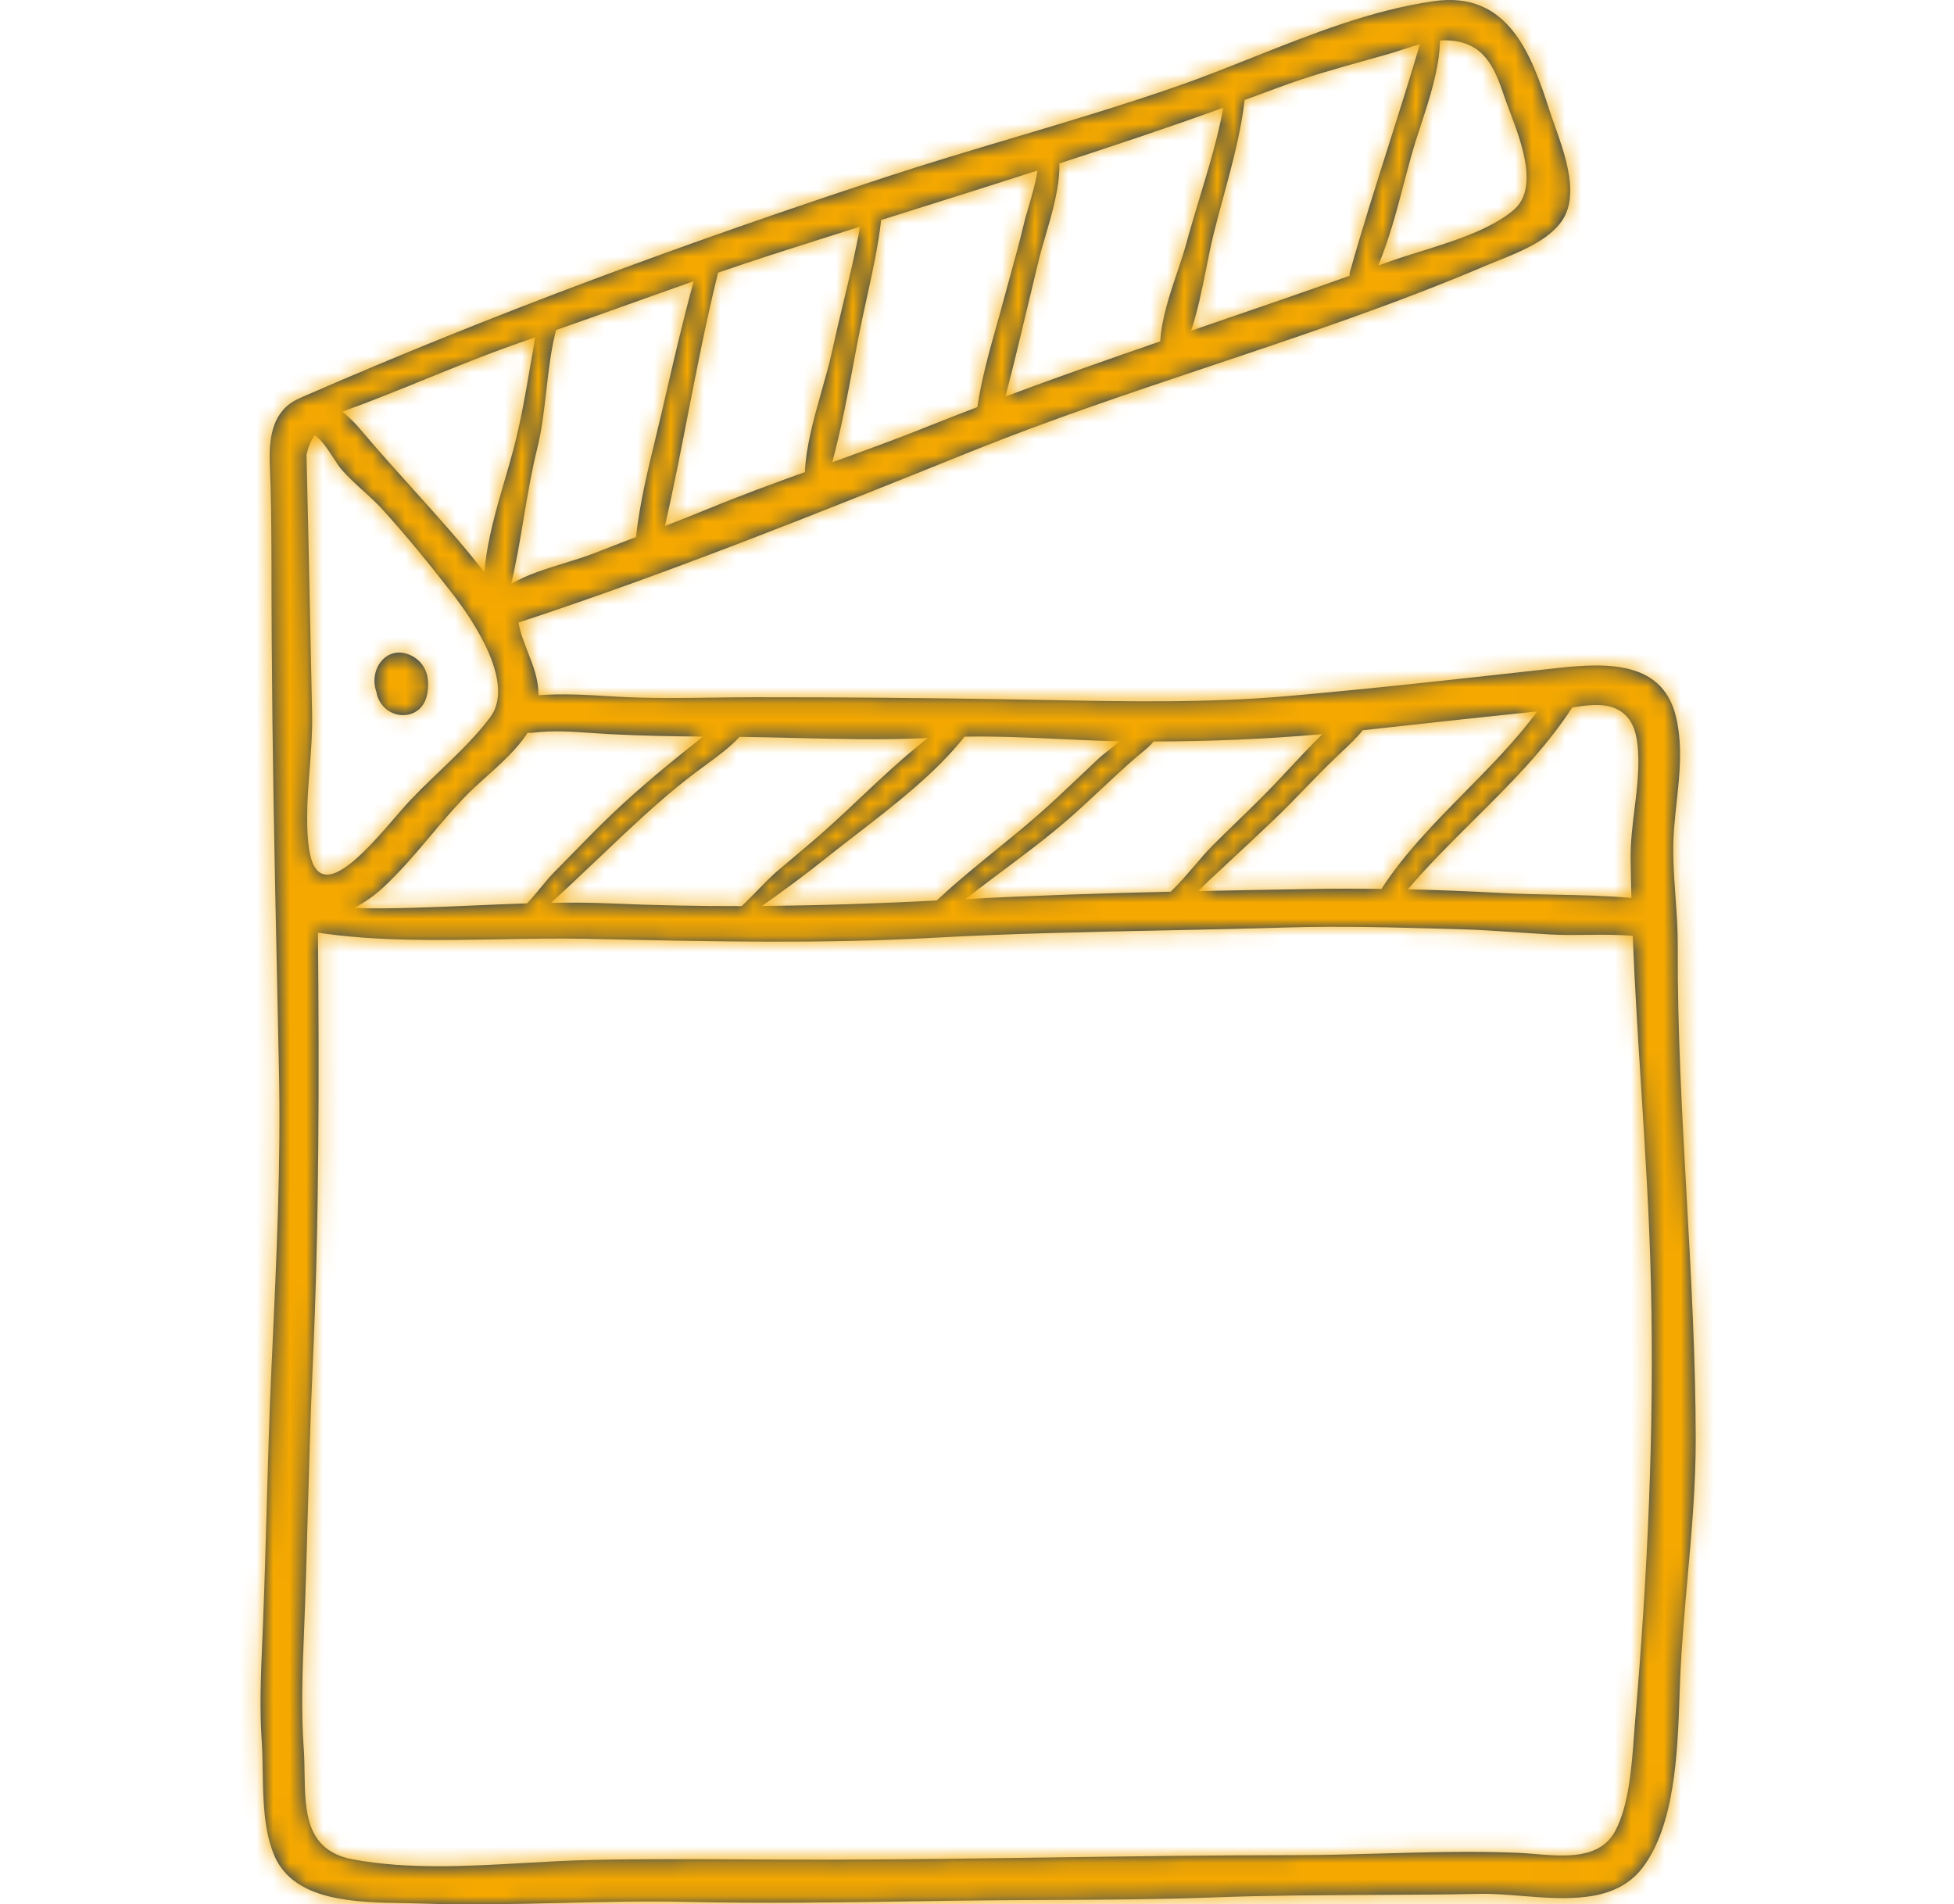
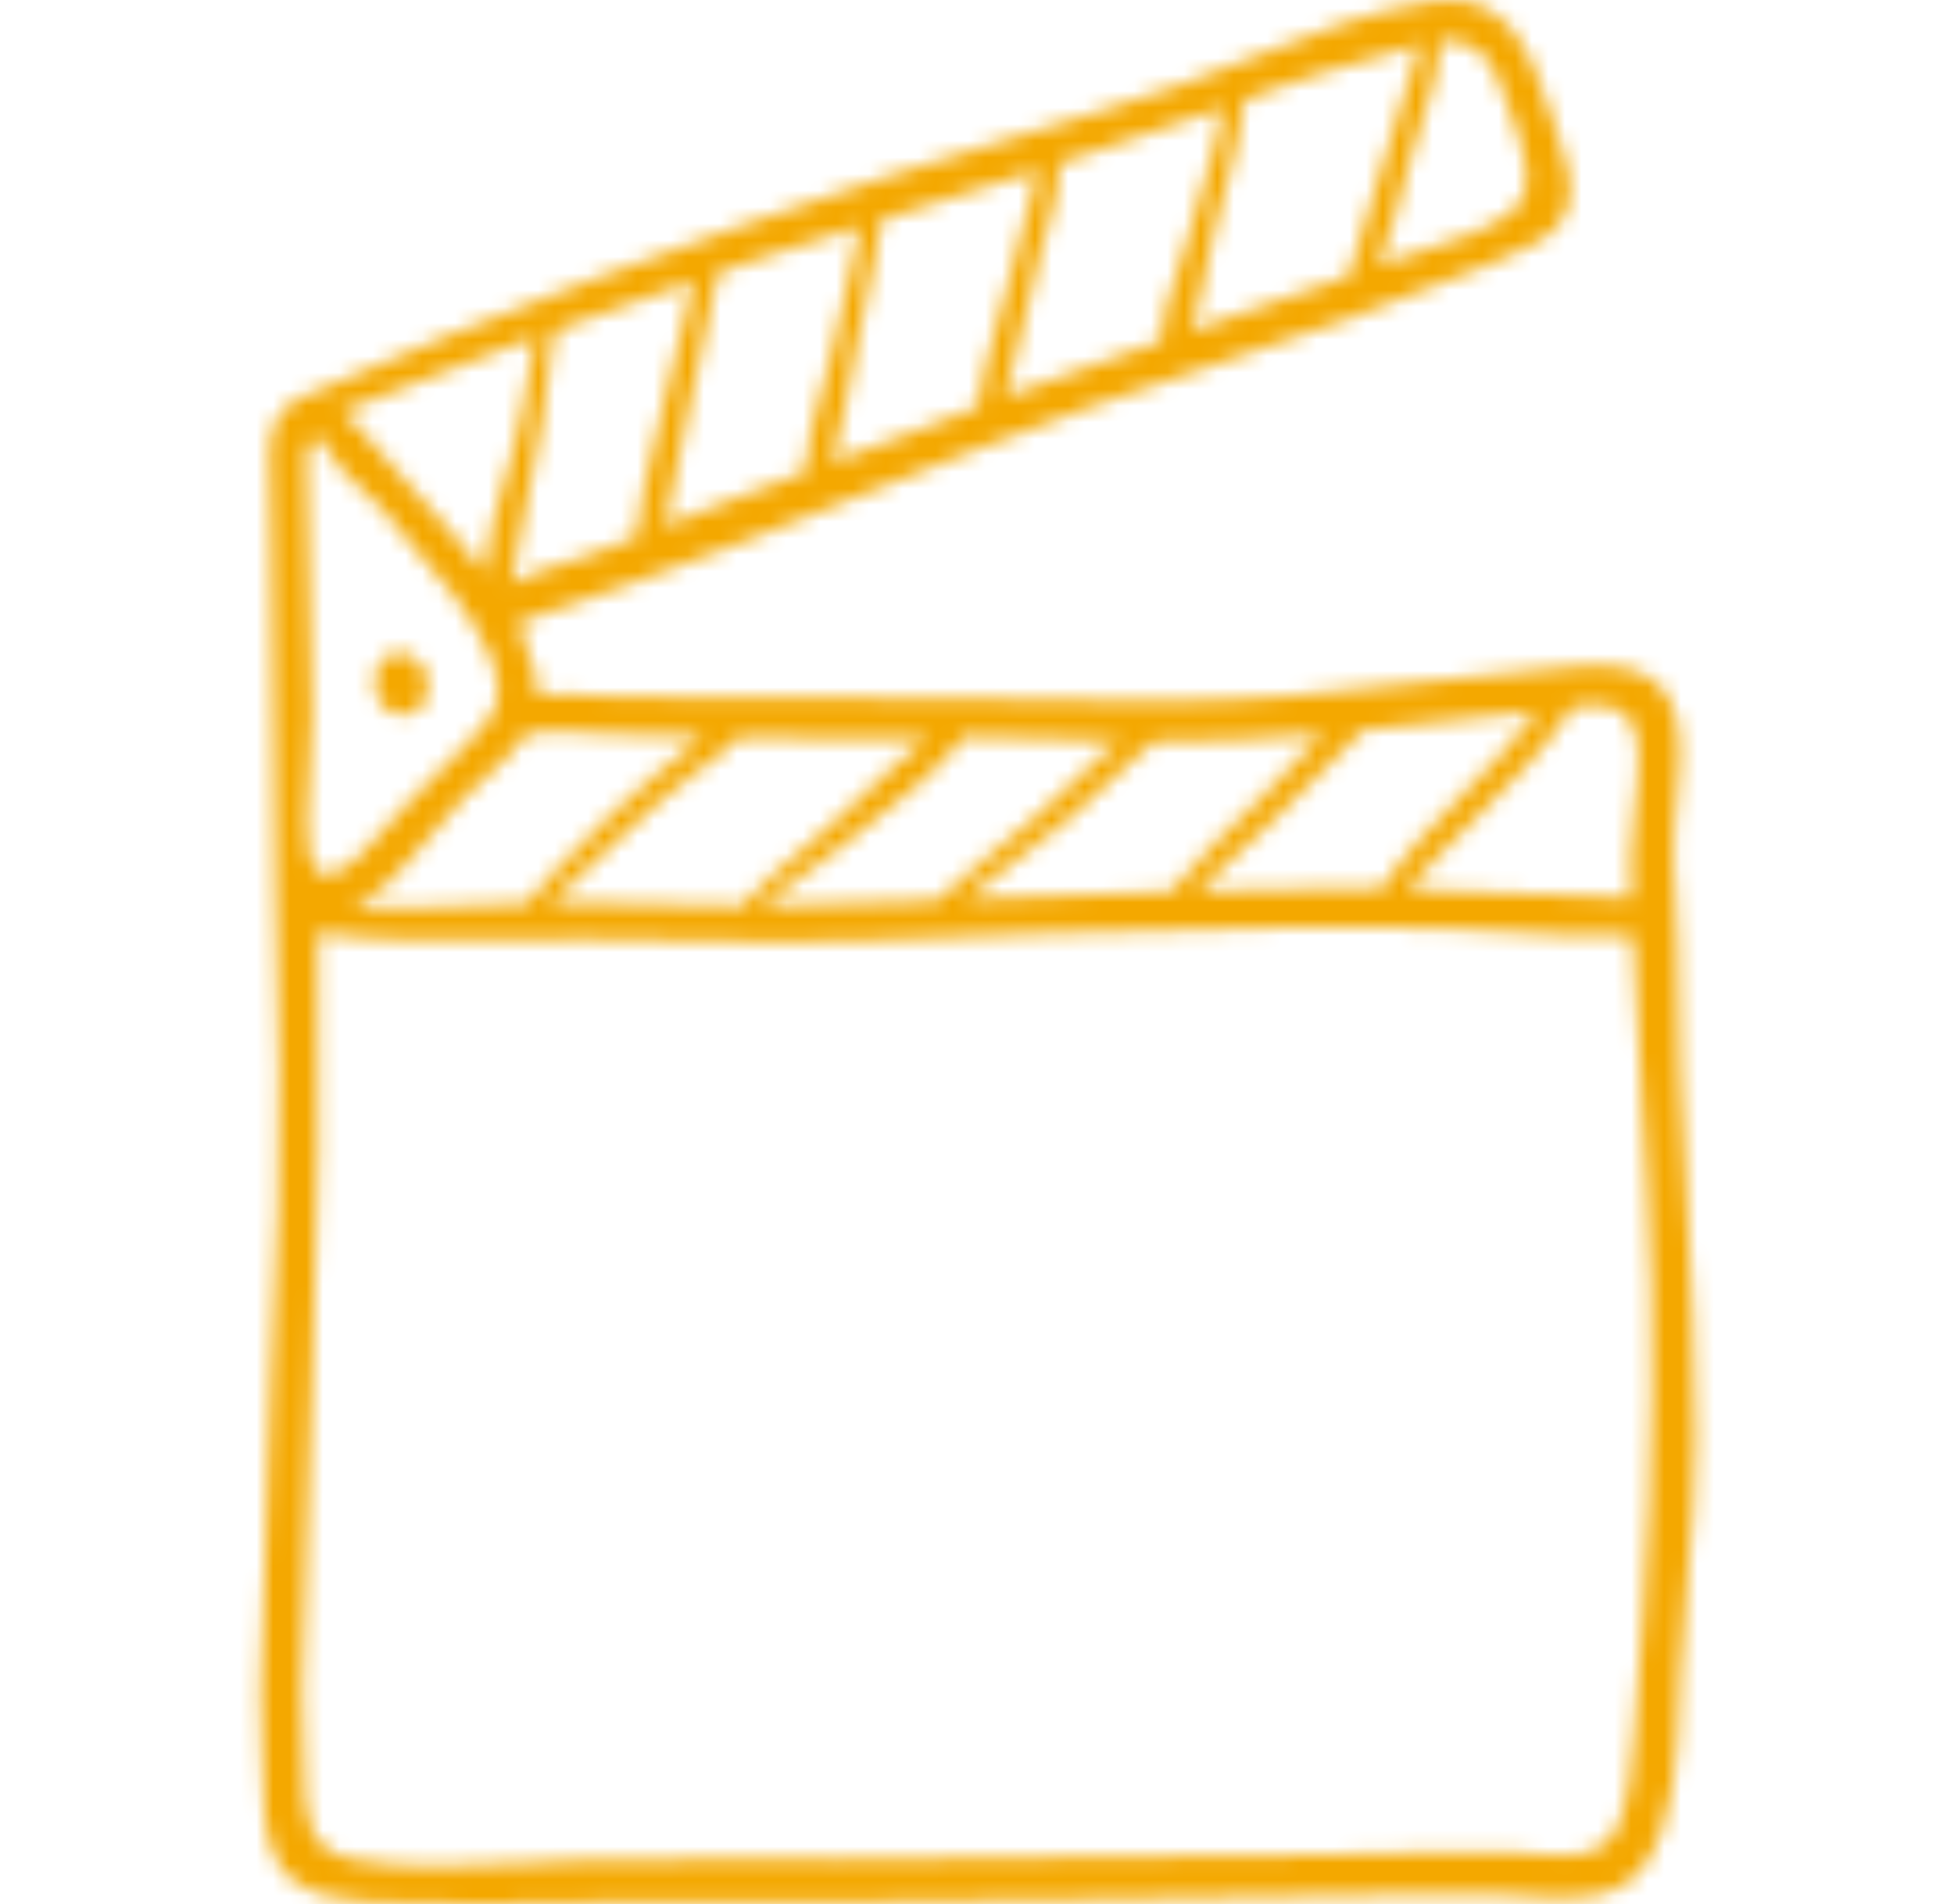
<svg xmlns="http://www.w3.org/2000/svg" width="118" height="115" viewBox="0 0 118 115" fill="none">
-   <path fill-rule="evenodd" clip-rule="evenodd" d="M101.181 54.158L101.181 54.158C101.083 52.784 100.985 51.413 101.095 50.024C101.135 49.511 101.19 49 101.246 48.49L101.246 48.49L101.246 48.489L101.246 48.489L101.246 48.489L101.246 48.489L101.246 48.489L101.246 48.488L101.246 48.488L101.246 48.488L101.246 48.488L101.246 48.487L101.246 48.487L101.246 48.487L101.246 48.487L101.246 48.487L101.246 48.486L101.246 48.486L101.246 48.486L101.246 48.486C101.433 46.764 101.619 45.053 101.22 43.324C100.367 39.635 96.511 40.066 93.484 40.404L93.381 40.415L92.986 40.459L92.985 40.459C87.908 41.026 82.836 41.591 77.748 42.037C72.936 42.459 68.087 42.366 63.258 42.274H63.258H63.258H63.258H63.258H63.258H63.257H63.257H63.257H63.257H63.257H63.257H63.257H63.257H63.257H63.257H63.257H63.257H63.257H63.257C62.603 42.262 61.95 42.249 61.297 42.238C56.053 42.149 50.804 42.102 45.545 42.106C44.724 42.107 43.901 42.118 43.078 42.129H43.078H43.078H43.078H43.078H43.078H43.077H43.077H43.077H43.077H43.077H43.077H43.076H43.076H43.076H43.076H43.076H43.075H43.075H43.075H43.075C41.112 42.156 39.145 42.183 37.193 42.068L36.836 42.047C35.392 41.961 33.956 41.875 32.519 41.985C32.527 41.036 32.202 40.209 31.88 39.389C31.649 38.801 31.419 38.216 31.316 37.593C40.469 34.583 49.522 30.939 58.45 27.345L58.45 27.345L58.705 27.243C63.422 25.344 68.265 23.723 73.108 22.102L73.108 22.102C78.702 20.229 84.296 18.356 89.698 16.055C89.92 15.961 90.162 15.863 90.417 15.761C91.958 15.142 93.945 14.345 94.571 12.887C95.23 11.353 94.471 9.218 93.879 7.552C93.762 7.223 93.651 6.913 93.56 6.629C92.47 3.256 91.059 -0.569 86.586 0.071C82.851 0.604 79.219 2.048 75.653 3.467L75.653 3.467C74.153 4.063 72.665 4.655 71.186 5.173C67.892 6.325 64.548 7.321 61.203 8.318L61.203 8.318C58.635 9.083 56.068 9.848 53.523 10.683C41.574 14.607 29.872 18.907 18.361 23.928C18.055 24.061 17.746 24.196 17.482 24.397C16.255 25.333 16.243 26.968 16.304 28.349C16.375 29.967 16.383 31.587 16.392 33.208L16.392 33.208L16.392 33.208L16.392 33.208L16.392 33.208L16.392 33.208L16.392 33.208L16.392 33.208L16.392 33.208L16.392 33.208L16.392 33.208L16.392 33.208L16.392 33.208L16.392 33.208L16.392 33.208L16.392 33.208L16.392 33.209L16.392 33.209L16.392 33.209L16.392 33.209C16.393 33.442 16.394 33.676 16.395 33.91C16.395 40.414 16.478 46.911 16.613 53.411C16.691 57.153 16.768 60.895 16.846 64.638C16.964 70.303 16.702 75.953 16.439 81.625L16.395 82.573C16.262 85.442 16.182 88.31 16.102 91.178C16.038 93.484 15.973 95.791 15.882 98.098C15.869 98.433 15.854 98.766 15.84 99.1C15.754 101.119 15.668 103.129 15.806 105.153C15.845 105.731 15.855 106.346 15.866 106.976C15.894 108.713 15.925 110.567 16.576 112.077C17.759 114.818 21.493 114.878 24.291 114.923H24.291H24.292H24.292H24.292H24.292H24.292H24.292H24.292H24.293H24.293H24.293H24.293H24.293H24.293H24.293H24.293H24.294H24.294H24.294C24.669 114.93 25.028 114.935 25.362 114.947C28.22 115.05 31.073 114.982 33.926 114.914H33.926H33.926H33.926H33.926H33.926H33.927H33.927H33.927H33.927H33.927H33.927H33.928H33.928H33.928H33.928H33.928H33.928H33.928H33.928H33.929H33.929H33.929H33.929H33.929H33.93H33.93H33.93H33.93H33.93H33.931H33.931H33.931H33.931H33.931H33.932H33.932H33.932H33.932C36.446 114.854 38.961 114.794 41.481 114.851C46.085 114.954 50.724 114.884 55.341 114.814C56.205 114.801 57.069 114.788 57.932 114.776C59.705 114.752 61.481 114.744 63.259 114.735H63.259H63.26H63.261H63.261H63.262H63.263H63.264H63.264H63.265H63.266H63.267H63.267H63.268H63.269H63.269H63.27H63.271H63.272H63.272C66.624 114.72 69.98 114.705 73.322 114.58C76.472 114.462 79.631 114.447 82.788 114.432H82.789C84.991 114.422 87.192 114.412 89.388 114.367C90.146 114.351 90.988 114.419 91.858 114.488L91.858 114.488H91.858H91.858C94.56 114.705 97.542 114.943 99.186 112.794C101.15 110.228 101.306 105.8 101.424 102.424L101.424 102.424L101.424 102.423C101.439 102.012 101.453 101.617 101.469 101.243C101.557 99.259 101.732 97.287 101.907 95.316L101.907 95.316C102.156 92.517 102.405 89.721 102.402 86.895C102.397 82.036 102.127 77.183 101.858 72.333L101.858 72.333C101.576 67.252 101.294 62.173 101.316 57.092C101.32 56.108 101.251 55.133 101.181 54.158ZM94.949 42.717L94.969 42.714C95.762 42.598 96.624 42.472 97.323 42.694C98.591 43.096 98.875 44.25 98.931 45.511C98.981 46.631 98.844 47.748 98.706 48.866C98.583 49.864 98.46 50.864 98.47 51.868C98.478 52.606 98.498 53.344 98.517 54.081L98.521 54.227C97.001 54.089 95.454 54.059 93.911 54.028C92.824 54.007 91.74 53.986 90.668 53.927C88.799 53.824 86.909 53.748 85.02 53.704C86.251 52.253 87.619 50.895 88.988 49.536L88.988 49.536C91.15 47.389 93.315 45.239 94.949 42.717ZM83.884 43.923L82.297 44.097C81.915 44.569 81.47 44.987 80.995 45.434L80.995 45.435C80.874 45.549 80.751 45.665 80.626 45.784C80.007 46.377 79.411 46.992 78.816 47.608L78.816 47.608L78.816 47.608L78.816 47.608L78.816 47.608L78.816 47.608L78.815 47.608L78.815 47.609L78.815 47.609L78.815 47.609L78.815 47.609L78.815 47.609L78.815 47.609L78.814 47.609L78.814 47.609L78.814 47.61L78.814 47.61L78.814 47.61L78.814 47.61C78.218 48.226 77.622 48.842 77.002 49.435C76.073 50.325 75.131 51.2 74.188 52.076L74.188 52.077L74.187 52.078L74.186 52.078L74.186 52.079C73.793 52.444 73.4 52.808 73.009 53.174C72.796 53.373 72.584 53.59 72.37 53.812C74.769 53.762 77.17 53.718 79.57 53.68C80.848 53.66 82.135 53.665 83.423 53.681C84.812 51.539 86.644 49.68 88.476 47.82C90.016 46.256 91.558 44.691 92.836 42.958C89.851 43.267 86.867 43.595 83.884 43.923ZM69.668 44.776C73.061 44.773 76.476 44.631 79.859 44.332C79.184 44.994 78.535 45.688 77.889 46.379C77.346 46.961 76.803 47.54 76.248 48.098C75.743 48.606 75.228 49.105 74.713 49.603L74.713 49.603L74.713 49.604L74.713 49.604L74.712 49.604L74.712 49.604L74.712 49.605L74.712 49.605L74.711 49.605L74.711 49.605L74.711 49.606L74.711 49.606L74.71 49.606L74.71 49.606L74.71 49.606L74.71 49.607L74.71 49.607L74.709 49.607C74.22 50.081 73.73 50.555 73.249 51.037C72.879 51.408 72.508 51.841 72.129 52.284C71.668 52.822 71.195 53.375 70.695 53.849C66.564 53.944 62.435 54.074 58.307 54.296C59.071 53.693 59.853 53.108 60.635 52.523L60.635 52.523L60.635 52.523C61.994 51.507 63.356 50.489 64.628 49.37C65.268 48.807 65.891 48.226 66.513 47.644C67.185 47.017 67.857 46.39 68.55 45.786C68.671 45.681 68.79 45.583 68.906 45.488C69.188 45.257 69.451 45.041 69.668 44.776ZM64.056 44.63H64.056H64.056H64.056H64.056H64.055H64.055H64.055H64.055H64.055H64.055H64.055H64.055H64.055H64.055H64.055H64.055C62.116 44.54 60.174 44.45 58.247 44.486C56.526 46.672 54.017 48.611 51.688 50.41L51.688 50.41C51.083 50.877 50.49 51.336 49.926 51.786C48.656 52.801 47.346 53.771 46.014 54.708C49.53 54.681 53.045 54.561 56.572 54.381C57.706 53.311 58.933 52.313 60.157 51.318C60.972 50.655 61.785 49.994 62.568 49.313C63.467 48.532 64.327 47.716 65.188 46.899C65.57 46.537 65.951 46.175 66.336 45.816C66.524 45.64 66.774 45.443 67.04 45.232C67.229 45.083 67.426 44.927 67.617 44.766C66.434 44.74 65.246 44.685 64.056 44.63L64.056 44.63ZM44.665 44.498C45.781 44.511 46.901 44.538 48.023 44.564C50.697 44.627 53.379 44.69 56.029 44.574C54.582 45.699 53.22 46.981 51.883 48.241L51.883 48.241L51.883 48.241L51.882 48.242C51.363 48.731 50.846 49.217 50.33 49.69C49.495 50.454 48.628 51.182 47.761 51.911L47.761 51.911C47.487 52.141 47.212 52.372 46.939 52.604C46.577 52.911 46.187 53.312 45.78 53.73L45.78 53.73L45.78 53.73C45.458 54.061 45.126 54.403 44.789 54.717C42.148 54.721 39.506 54.672 36.855 54.555C35.667 54.503 34.472 54.499 33.274 54.518C34.205 53.678 35.11 52.816 36.016 51.952L36.017 51.952C36.538 51.455 37.06 50.958 37.587 50.464C39.025 49.119 40.478 47.793 42.059 46.61C42.243 46.472 42.426 46.339 42.607 46.206C43.347 45.665 44.053 45.148 44.665 44.498ZM32.178 44.249C32.067 44.264 31.962 44.26 31.861 44.249C31.233 45.229 30.298 46.069 29.386 46.89L29.386 46.89L29.385 46.89C28.897 47.33 28.414 47.763 27.989 48.21C27.304 48.929 26.66 49.691 26.017 50.453L26.017 50.453L26.017 50.453C25.084 51.558 24.15 52.664 23.086 53.643C22.653 54.042 22.048 54.479 21.375 54.842C23.757 54.894 26.166 54.788 28.577 54.682L28.577 54.682L28.577 54.682L28.578 54.682L28.578 54.682L28.578 54.682L28.579 54.682L28.579 54.682L28.579 54.682L28.58 54.682L28.58 54.682L28.581 54.682L28.581 54.682L28.581 54.682L28.581 54.682C29.666 54.634 30.75 54.587 31.833 54.553C32.127 54.239 32.412 53.893 32.678 53.571L32.678 53.571C32.953 53.236 33.208 52.928 33.428 52.708C33.851 52.284 34.269 51.855 34.688 51.426C35.436 50.659 36.184 49.892 36.961 49.153C38.709 47.493 40.568 45.971 42.459 44.481C40.558 44.467 38.666 44.428 36.767 44.33C36.423 44.312 36.075 44.287 35.725 44.263L35.725 44.263L35.725 44.263L35.724 44.263L35.724 44.263H35.724C34.543 44.18 33.336 44.096 32.178 44.249ZM86.959 2.448C87.101 2.438 87.243 2.433 87.386 2.437C89.551 2.502 90.225 3.98 90.819 5.755C90.913 6.036 91.034 6.358 91.166 6.708C91.894 8.638 92.939 11.405 91.385 12.701C89.974 13.879 87.731 14.578 85.711 15.208C85.004 15.429 84.325 15.64 83.717 15.861C83.631 15.893 83.545 15.924 83.459 15.954L83.459 15.954L83.459 15.954L83.458 15.954L83.34 15.996L83.228 16.037C83.897 14.44 84.359 12.681 84.804 10.986L84.804 10.985C84.936 10.483 85.066 9.987 85.2 9.502C85.376 8.866 85.589 8.212 85.807 7.547C86.353 5.876 86.922 4.138 86.959 2.448ZM82.601 3.611C80.762 4.124 78.923 4.637 77.136 5.31C76.632 5.5 76.125 5.684 75.619 5.869L75.619 5.869L75.615 5.87C75.464 5.925 75.314 5.98 75.163 6.035C74.933 8.007 74.404 9.956 73.88 11.888C73.676 12.64 73.472 13.39 73.287 14.138C73.123 14.803 72.982 15.51 72.838 16.231C72.587 17.485 72.328 18.782 71.925 19.976L72.948 19.625L72.948 19.625L72.949 19.625L72.949 19.625L72.949 19.625L72.949 19.625L72.949 19.625L72.949 19.625L72.949 19.625L72.949 19.625L72.95 19.625L72.95 19.625L72.95 19.624C75.805 18.646 78.659 17.667 81.501 16.656C81.495 16.584 81.499 16.51 81.52 16.433C82.237 13.88 83.041 11.345 83.846 8.809L83.846 8.809L83.847 8.809L83.847 8.809L83.847 8.808L83.847 8.808L83.847 8.808L83.847 8.808L83.847 8.808L83.847 8.808L83.847 8.808L83.847 8.808L83.847 8.807C84.495 6.767 85.143 4.725 85.745 2.672C85.392 2.768 85.041 2.882 84.693 2.996L84.693 2.996C84.39 3.095 84.089 3.193 83.791 3.277C83.395 3.389 82.998 3.5 82.601 3.611ZM63.973 9.87C67.29 8.794 70.595 7.686 73.875 6.508C73.538 8.33 72.991 10.138 72.45 11.929C72.175 12.836 71.903 13.738 71.659 14.636C71.504 15.207 71.3 15.815 71.089 16.442C70.631 17.807 70.142 19.261 70.068 20.615C66.938 21.694 63.815 22.788 60.717 23.945C61.208 22.072 61.657 20.187 62.106 18.303C62.322 17.399 62.537 16.496 62.757 15.594C62.847 15.224 62.975 14.788 63.115 14.314C63.518 12.948 64.016 11.258 63.973 9.87ZM62.077 12.625L62.077 12.625L62.077 12.625L62.077 12.625L62.077 12.625L62.077 12.625L62.077 12.625L62.077 12.624L62.077 12.624L62.077 12.624L62.077 12.624C62.276 11.948 62.54 11.053 62.655 10.297C59.985 11.156 57.309 11.997 54.632 12.839L54.632 12.839L54.632 12.839L54.632 12.839L54.632 12.839L54.631 12.839L54.631 12.839L54.631 12.839L54.631 12.839L54.631 12.839L54.631 12.839L53.212 13.285C53.028 14.886 52.679 16.476 52.33 18.06C52.147 18.892 51.965 19.723 51.806 20.553C51.729 20.958 51.653 21.366 51.576 21.774L51.575 21.777L51.575 21.779C51.192 23.822 50.802 25.901 50.261 27.914C52.2 27.217 54.137 26.516 56.046 25.747C57.034 25.35 58.028 24.965 59.022 24.584C59.272 22.885 59.747 21.198 60.216 19.534C60.373 18.976 60.529 18.421 60.676 17.868C60.803 17.39 60.935 16.913 61.067 16.436L61.067 16.436L61.067 16.435L61.067 16.435L61.067 16.434L61.067 16.434L61.068 16.433L61.068 16.432L61.068 16.432L61.068 16.431L61.068 16.431C61.346 15.424 61.624 14.416 61.86 13.4C61.902 13.217 61.982 12.946 62.077 12.625ZM46.647 15.369C48.408 14.802 50.172 14.243 51.937 13.687C51.661 15.234 51.29 16.777 50.92 18.316C50.691 19.267 50.463 20.217 50.258 21.165C50.085 21.965 49.85 22.793 49.611 23.633C49.154 25.245 48.682 26.905 48.607 28.509C46.649 29.215 44.695 29.932 42.77 30.726C41.903 31.084 41.031 31.425 40.157 31.763C40.662 29.539 41.099 27.299 41.536 25.06L41.536 25.059L41.536 25.059C42.097 22.184 42.658 19.308 43.364 16.465C44.455 16.09 45.548 15.723 46.647 15.369ZM37.901 18.399C36.463 18.913 35.025 19.427 33.582 19.931C33.274 21.1 33.131 22.352 32.989 23.601L32.989 23.602C32.855 24.785 32.721 25.965 32.446 27.068C32.103 28.447 31.862 29.881 31.621 31.318C31.399 32.642 31.176 33.968 30.872 35.255C31.833 34.701 32.975 34.35 34.087 34.007L34.087 34.007C34.728 33.809 35.359 33.615 35.94 33.387C36.761 33.064 37.584 32.75 38.407 32.435C38.623 30.434 39.12 28.383 39.6 26.406L39.6 26.406C39.739 25.832 39.877 25.265 40.006 24.707L40.13 24.169L40.13 24.169C40.682 21.776 41.239 19.358 41.892 16.982C40.559 17.449 39.23 17.924 37.901 18.399ZM32.074 20.458L32.075 20.458L32.075 20.457C32.155 20.43 32.234 20.401 32.314 20.374C32.285 20.538 32.259 20.702 32.233 20.863L32.233 20.864L32.233 20.865L32.233 20.865L32.233 20.865L32.233 20.865L32.233 20.865L32.233 20.865C32.209 21.009 32.187 21.151 32.163 21.288C32.117 21.549 32.073 21.809 32.029 22.067L32.028 22.069C31.735 23.781 31.448 25.457 30.999 27.157C30.853 27.712 30.681 28.299 30.503 28.908L30.503 28.908L30.503 28.908C29.98 30.703 29.402 32.681 29.25 34.552L29.241 34.541C27.865 32.78 26.369 31.121 24.877 29.466L24.877 29.466L24.877 29.466L24.877 29.466L24.877 29.466L24.877 29.466L24.877 29.465L24.877 29.465L24.877 29.465C23.831 28.305 22.786 27.146 21.785 25.955C21.453 25.561 21.078 25.182 20.682 24.857C22.373 24.247 24.032 23.573 25.691 22.898L25.691 22.898L25.691 22.898L25.691 22.898L25.691 22.898L25.691 22.898L25.691 22.898L25.691 22.898C27.702 22.081 29.713 21.264 31.781 20.56C31.879 20.527 31.977 20.492 32.074 20.458ZM20.107 27.613C19.79 27.122 19.448 26.593 19.005 26.278C18.759 26.625 18.606 27.028 18.509 27.46C18.59 30.717 18.657 33.976 18.723 37.233L18.723 37.233L18.723 37.234C18.764 39.195 18.804 41.155 18.847 43.115C18.871 44.216 18.785 45.319 18.7 46.422C18.622 47.422 18.545 48.423 18.549 49.423C18.559 52.043 18.947 54.253 21.723 51.663C22.492 50.945 23.188 50.138 23.876 49.34L23.876 49.34L23.876 49.34L23.876 49.34L23.876 49.34L23.877 49.34C24.001 49.195 24.126 49.051 24.25 48.907C24.96 48.09 25.768 47.316 26.578 46.541L26.578 46.541L26.578 46.541C27.661 45.502 28.747 44.462 29.604 43.312C31.13 41.267 28.622 37.522 27.3 35.823C25.967 34.11 24.558 32.371 23.094 30.763C22.728 30.36 22.325 29.994 21.921 29.627C21.485 29.231 21.05 28.835 20.661 28.394C20.474 28.182 20.295 27.904 20.107 27.613L20.107 27.613ZM98.743 103.937C98.72 104.206 98.699 104.494 98.677 104.795C98.538 106.669 98.362 109.059 97.538 110.577C96.609 112.287 94.519 112.113 92.681 111.96C92.311 111.929 91.952 111.9 91.614 111.886C88.894 111.777 86.144 111.854 83.398 111.931H83.398H83.398H83.398H83.398H83.398C81.647 111.98 79.898 112.03 78.159 112.03C73.354 112.032 68.55 112.099 63.746 112.166C59.247 112.229 54.748 112.292 50.248 112.301C48.573 112.305 46.894 112.296 45.214 112.287C42.01 112.269 38.801 112.252 35.608 112.322C34.321 112.351 33.006 112.426 31.68 112.502H31.68C28.206 112.7 24.653 112.904 21.309 112.284C18.463 111.756 18.427 109.402 18.392 107.073C18.384 106.582 18.377 106.093 18.343 105.621C18.173 103.248 18.266 100.9 18.36 98.53L18.377 98.099C18.467 95.79 18.53 93.483 18.593 91.176C18.671 88.309 18.749 85.442 18.88 82.573C19.279 73.829 19.274 65.062 19.201 56.324C22.78 56.852 26.462 56.786 30.128 56.721C31.913 56.689 33.695 56.657 35.459 56.694L36.633 56.719C43.23 56.859 49.745 56.997 56.362 56.631C61.028 56.373 65.69 56.278 70.353 56.183H70.353H70.353C72.81 56.133 75.268 56.083 77.727 56.008C80.942 55.912 84.168 56.002 87.385 56.092L88.147 56.113C89.366 56.147 90.579 56.23 91.793 56.313C92.39 56.353 92.988 56.394 93.587 56.429C94.333 56.473 95.086 56.464 95.839 56.455C96.763 56.444 97.687 56.433 98.599 56.518C98.721 59.54 98.912 62.561 99.103 65.583L99.103 65.583L99.103 65.584C99.357 69.598 99.611 73.613 99.702 77.63C99.904 86.466 99.49 95.135 98.743 103.937ZM24.808 39.576C25.441 39.878 25.8 40.448 25.846 41.124C25.89 41.778 25.758 42.555 25.16 42.946C24.537 43.353 23.683 43.222 23.182 42.69C22.919 42.411 22.788 42.115 22.737 41.808C22.66 41.594 22.615 41.368 22.612 41.144C22.598 39.965 23.606 39.003 24.808 39.576Z" fill="#002D72" />
  <mask id="mask0" mask-type="alpha" maskUnits="userSpaceOnUse" x="15" y="0" width="88" height="115">
    <path fill-rule="evenodd" clip-rule="evenodd" d="M101.181 54.158L101.181 54.158C101.083 52.784 100.985 51.413 101.095 50.024C101.135 49.511 101.19 49 101.246 48.49L101.246 48.49L101.246 48.489L101.246 48.489L101.246 48.489L101.246 48.489L101.246 48.489L101.246 48.488L101.246 48.488L101.246 48.488L101.246 48.488L101.246 48.487L101.246 48.487L101.246 48.487L101.246 48.487L101.246 48.487L101.246 48.486L101.246 48.486L101.246 48.486L101.246 48.486C101.433 46.764 101.619 45.053 101.22 43.324C100.367 39.635 96.511 40.066 93.484 40.404L93.381 40.415L92.986 40.459L92.985 40.459C87.908 41.026 82.836 41.591 77.748 42.037C72.936 42.459 68.087 42.366 63.258 42.274H63.258H63.258H63.258H63.258H63.258H63.257H63.257H63.257H63.257H63.257H63.257H63.257H63.257H63.257H63.257H63.257H63.257H63.257H63.257C62.603 42.262 61.95 42.249 61.297 42.238C56.053 42.149 50.804 42.102 45.545 42.106C44.724 42.107 43.901 42.118 43.078 42.129H43.078H43.078H43.078H43.078H43.078H43.077H43.077H43.077H43.077H43.077H43.077H43.076H43.076H43.076H43.076H43.076H43.075H43.075H43.075H43.075C41.112 42.156 39.145 42.183 37.193 42.068L36.836 42.047C35.392 41.961 33.956 41.875 32.519 41.985C32.527 41.036 32.202 40.209 31.88 39.389C31.649 38.801 31.419 38.216 31.316 37.593C40.469 34.583 49.522 30.939 58.45 27.345L58.45 27.345L58.705 27.243C63.422 25.344 68.265 23.723 73.108 22.102L73.108 22.102C78.702 20.229 84.296 18.356 89.698 16.055C89.92 15.961 90.162 15.863 90.417 15.761C91.958 15.142 93.945 14.345 94.571 12.887C95.23 11.353 94.471 9.218 93.879 7.552C93.762 7.223 93.651 6.913 93.56 6.629C92.47 3.256 91.059 -0.569 86.586 0.071C82.851 0.604 79.219 2.048 75.653 3.467L75.653 3.467C74.153 4.063 72.665 4.655 71.186 5.173C67.892 6.325 64.548 7.321 61.203 8.318L61.203 8.318C58.635 9.083 56.068 9.848 53.523 10.683C41.574 14.607 29.872 18.907 18.361 23.928C18.055 24.061 17.746 24.196 17.482 24.397C16.255 25.333 16.243 26.968 16.304 28.349C16.375 29.967 16.383 31.587 16.392 33.208L16.392 33.208L16.392 33.208L16.392 33.208L16.392 33.208L16.392 33.208L16.392 33.208L16.392 33.208L16.392 33.208L16.392 33.208L16.392 33.208L16.392 33.208L16.392 33.208L16.392 33.208L16.392 33.208L16.392 33.208L16.392 33.209L16.392 33.209L16.392 33.209L16.392 33.209C16.393 33.442 16.394 33.676 16.395 33.91C16.395 40.414 16.478 46.911 16.613 53.411C16.691 57.153 16.768 60.895 16.846 64.638C16.964 70.303 16.702 75.953 16.439 81.625L16.395 82.573C16.262 85.442 16.182 88.31 16.102 91.178C16.038 93.484 15.973 95.791 15.882 98.098C15.869 98.433 15.854 98.766 15.84 99.1C15.754 101.119 15.668 103.129 15.806 105.153C15.845 105.731 15.855 106.346 15.866 106.976C15.894 108.713 15.925 110.567 16.576 112.077C17.759 114.818 21.493 114.878 24.291 114.923H24.291H24.292H24.292H24.292H24.292H24.292H24.292H24.292H24.293H24.293H24.293H24.293H24.293H24.293H24.293H24.293H24.294H24.294H24.294C24.669 114.93 25.028 114.935 25.362 114.947C28.22 115.05 31.073 114.982 33.926 114.914H33.926H33.926H33.926H33.926H33.926H33.927H33.927H33.927H33.927H33.927H33.927H33.928H33.928H33.928H33.928H33.928H33.928H33.928H33.928H33.929H33.929H33.929H33.929H33.929H33.93H33.93H33.93H33.93H33.93H33.931H33.931H33.931H33.931H33.931H33.932H33.932H33.932H33.932C36.446 114.854 38.961 114.794 41.481 114.851C46.085 114.954 50.724 114.884 55.341 114.814C56.205 114.801 57.069 114.788 57.932 114.776C59.705 114.752 61.481 114.744 63.259 114.735H63.259H63.26H63.261H63.261H63.262H63.263H63.264H63.264H63.265H63.266H63.267H63.267H63.268H63.269H63.269H63.27H63.271H63.272H63.272C66.624 114.72 69.98 114.705 73.322 114.58C76.472 114.462 79.631 114.447 82.788 114.432H82.789C84.991 114.422 87.192 114.412 89.388 114.367C90.146 114.351 90.988 114.419 91.858 114.488L91.858 114.488H91.858H91.858C94.56 114.705 97.542 114.943 99.186 112.794C101.15 110.228 101.306 105.8 101.424 102.424L101.424 102.424L101.424 102.423C101.439 102.012 101.453 101.617 101.469 101.243C101.557 99.259 101.732 97.287 101.907 95.316L101.907 95.316C102.156 92.517 102.405 89.721 102.402 86.895C102.397 82.036 102.127 77.183 101.858 72.333L101.858 72.333C101.576 67.252 101.294 62.173 101.316 57.092C101.32 56.108 101.251 55.133 101.181 54.158ZM94.949 42.717L94.969 42.714C95.762 42.598 96.624 42.472 97.323 42.694C98.591 43.096 98.875 44.25 98.931 45.511C98.981 46.631 98.844 47.748 98.706 48.866C98.583 49.864 98.46 50.864 98.47 51.868C98.478 52.606 98.498 53.344 98.517 54.081L98.521 54.227C97.001 54.089 95.454 54.059 93.911 54.028C92.824 54.007 91.74 53.986 90.668 53.927C88.799 53.824 86.909 53.748 85.02 53.704C86.251 52.253 87.619 50.895 88.988 49.536L88.988 49.536C91.15 47.389 93.315 45.239 94.949 42.717ZM83.884 43.923L82.297 44.097C81.915 44.569 81.47 44.987 80.995 45.434L80.995 45.435C80.874 45.549 80.751 45.665 80.626 45.784C80.007 46.377 79.411 46.992 78.816 47.608L78.816 47.608L78.816 47.608L78.816 47.608L78.816 47.608L78.816 47.608L78.815 47.608L78.815 47.609L78.815 47.609L78.815 47.609L78.815 47.609L78.815 47.609L78.815 47.609L78.814 47.609L78.814 47.609L78.814 47.61L78.814 47.61L78.814 47.61L78.814 47.61C78.218 48.226 77.622 48.842 77.002 49.435C76.073 50.325 75.131 51.2 74.188 52.076L74.188 52.077L74.187 52.078L74.186 52.078L74.186 52.079C73.793 52.444 73.4 52.808 73.009 53.174C72.796 53.373 72.584 53.59 72.37 53.812C74.769 53.762 77.17 53.718 79.57 53.68C80.848 53.66 82.135 53.665 83.423 53.681C84.812 51.539 86.644 49.68 88.476 47.82C90.016 46.256 91.558 44.691 92.836 42.958C89.851 43.267 86.867 43.595 83.884 43.923ZM69.668 44.776C73.061 44.773 76.476 44.631 79.859 44.332C79.184 44.994 78.535 45.688 77.889 46.379C77.346 46.961 76.803 47.54 76.248 48.098C75.743 48.606 75.228 49.105 74.713 49.603L74.713 49.603L74.713 49.604L74.713 49.604L74.712 49.604L74.712 49.604L74.712 49.605L74.712 49.605L74.711 49.605L74.711 49.605L74.711 49.606L74.711 49.606L74.71 49.606L74.71 49.606L74.71 49.606L74.71 49.607L74.71 49.607L74.709 49.607C74.22 50.081 73.73 50.555 73.249 51.037C72.879 51.408 72.508 51.841 72.129 52.284C71.668 52.822 71.195 53.375 70.695 53.849C66.564 53.944 62.435 54.074 58.307 54.296C59.071 53.693 59.853 53.108 60.635 52.523L60.635 52.523L60.635 52.523C61.994 51.507 63.356 50.489 64.628 49.37C65.268 48.807 65.891 48.226 66.513 47.644C67.185 47.017 67.857 46.39 68.55 45.786C68.671 45.681 68.79 45.583 68.906 45.488C69.188 45.257 69.451 45.041 69.668 44.776ZM64.056 44.63H64.056H64.056H64.056H64.056H64.055H64.055H64.055H64.055H64.055H64.055H64.055H64.055H64.055H64.055H64.055H64.055C62.116 44.54 60.174 44.45 58.247 44.486C56.526 46.672 54.017 48.611 51.688 50.41L51.688 50.41C51.083 50.877 50.49 51.336 49.926 51.786C48.656 52.801 47.346 53.771 46.014 54.708C49.53 54.681 53.045 54.561 56.572 54.381C57.706 53.311 58.933 52.313 60.157 51.318C60.972 50.655 61.785 49.994 62.568 49.313C63.467 48.532 64.327 47.716 65.188 46.899C65.57 46.537 65.951 46.175 66.336 45.816C66.524 45.64 66.774 45.443 67.04 45.232C67.229 45.083 67.426 44.927 67.617 44.766C66.434 44.74 65.246 44.685 64.056 44.63L64.056 44.63ZM44.665 44.498C45.781 44.511 46.901 44.538 48.023 44.564C50.697 44.627 53.379 44.69 56.029 44.574C54.582 45.699 53.22 46.981 51.883 48.241L51.883 48.241L51.883 48.241L51.882 48.242C51.363 48.731 50.846 49.217 50.33 49.69C49.495 50.454 48.628 51.182 47.761 51.911L47.761 51.911C47.487 52.141 47.212 52.372 46.939 52.604C46.577 52.911 46.187 53.312 45.78 53.73L45.78 53.73L45.78 53.73C45.458 54.061 45.126 54.403 44.789 54.717C42.148 54.721 39.506 54.672 36.855 54.555C35.667 54.503 34.472 54.499 33.274 54.518C34.205 53.678 35.11 52.816 36.016 51.952L36.017 51.952C36.538 51.455 37.06 50.958 37.587 50.464C39.025 49.119 40.478 47.793 42.059 46.61C42.243 46.472 42.426 46.339 42.607 46.206C43.347 45.665 44.053 45.148 44.665 44.498ZM32.178 44.249C32.067 44.264 31.962 44.26 31.861 44.249C31.233 45.229 30.298 46.069 29.386 46.89L29.386 46.89L29.385 46.89C28.897 47.33 28.414 47.763 27.989 48.21C27.304 48.929 26.66 49.691 26.017 50.453L26.017 50.453L26.017 50.453C25.084 51.558 24.15 52.664 23.086 53.643C22.653 54.042 22.048 54.479 21.375 54.842C23.757 54.894 26.166 54.788 28.577 54.682L28.577 54.682L28.577 54.682L28.578 54.682L28.578 54.682L28.578 54.682L28.579 54.682L28.579 54.682L28.579 54.682L28.58 54.682L28.58 54.682L28.581 54.682L28.581 54.682L28.581 54.682L28.581 54.682C29.666 54.634 30.75 54.587 31.833 54.553C32.127 54.239 32.412 53.893 32.678 53.571L32.678 53.571C32.953 53.236 33.208 52.928 33.428 52.708C33.851 52.284 34.269 51.855 34.688 51.426C35.436 50.659 36.184 49.892 36.961 49.153C38.709 47.493 40.568 45.971 42.459 44.481C40.558 44.467 38.666 44.428 36.767 44.33C36.423 44.312 36.075 44.287 35.725 44.263L35.725 44.263L35.725 44.263L35.724 44.263L35.724 44.263H35.724C34.543 44.18 33.336 44.096 32.178 44.249ZM86.959 2.448C87.101 2.438 87.243 2.433 87.386 2.437C89.551 2.502 90.225 3.98 90.819 5.755C90.913 6.036 91.034 6.358 91.166 6.708C91.894 8.638 92.939 11.405 91.385 12.701C89.974 13.879 87.731 14.578 85.711 15.208C85.004 15.429 84.325 15.64 83.717 15.861C83.631 15.893 83.545 15.924 83.459 15.954L83.459 15.954L83.459 15.954L83.458 15.954L83.34 15.996L83.228 16.037C83.897 14.44 84.359 12.681 84.804 10.986L84.804 10.985C84.936 10.483 85.066 9.987 85.2 9.502C85.376 8.866 85.589 8.212 85.807 7.547C86.353 5.876 86.922 4.138 86.959 2.448ZM82.601 3.611C80.762 4.124 78.923 4.637 77.136 5.31C76.632 5.5 76.125 5.684 75.619 5.869L75.619 5.869L75.615 5.87C75.464 5.925 75.314 5.98 75.163 6.035C74.933 8.007 74.404 9.956 73.88 11.888C73.676 12.64 73.472 13.39 73.287 14.138C73.123 14.803 72.982 15.51 72.838 16.231C72.587 17.485 72.328 18.782 71.925 19.976L72.948 19.625L72.948 19.625L72.949 19.625L72.949 19.625L72.949 19.625L72.949 19.625L72.949 19.625L72.949 19.625L72.949 19.625L72.949 19.625L72.95 19.625L72.95 19.625L72.95 19.624C75.805 18.646 78.659 17.667 81.501 16.656C81.495 16.584 81.499 16.51 81.52 16.433C82.237 13.88 83.041 11.345 83.846 8.809L83.846 8.809L83.847 8.809L83.847 8.809L83.847 8.808L83.847 8.808L83.847 8.808L83.847 8.808L83.847 8.808L83.847 8.808L83.847 8.808L83.847 8.808L83.847 8.807C84.495 6.767 85.143 4.725 85.745 2.672C85.392 2.768 85.041 2.882 84.693 2.996L84.693 2.996C84.39 3.095 84.089 3.193 83.791 3.277C83.395 3.389 82.998 3.5 82.601 3.611ZM63.973 9.87C67.29 8.794 70.595 7.686 73.875 6.508C73.538 8.33 72.991 10.138 72.45 11.929C72.175 12.836 71.903 13.738 71.659 14.636C71.504 15.207 71.3 15.815 71.089 16.442C70.631 17.807 70.142 19.261 70.068 20.615C66.938 21.694 63.815 22.788 60.717 23.945C61.208 22.072 61.657 20.187 62.106 18.303C62.322 17.399 62.537 16.496 62.757 15.594C62.847 15.224 62.975 14.788 63.115 14.314C63.518 12.948 64.016 11.258 63.973 9.87ZM62.077 12.625L62.077 12.625L62.077 12.625L62.077 12.625L62.077 12.625L62.077 12.625L62.077 12.625L62.077 12.624L62.077 12.624L62.077 12.624L62.077 12.624C62.276 11.948 62.54 11.053 62.655 10.297C59.985 11.156 57.309 11.997 54.632 12.839L54.632 12.839L54.632 12.839L54.632 12.839L54.632 12.839L54.631 12.839L54.631 12.839L54.631 12.839L54.631 12.839L54.631 12.839L54.631 12.839L53.212 13.285C53.028 14.886 52.679 16.476 52.33 18.06C52.147 18.892 51.965 19.723 51.806 20.553C51.729 20.958 51.653 21.366 51.576 21.774L51.575 21.777L51.575 21.779C51.192 23.822 50.802 25.901 50.261 27.914C52.2 27.217 54.137 26.516 56.046 25.747C57.034 25.35 58.028 24.965 59.022 24.584C59.272 22.885 59.747 21.198 60.216 19.534C60.373 18.976 60.529 18.421 60.676 17.868C60.803 17.39 60.935 16.913 61.067 16.436L61.067 16.436L61.067 16.435L61.067 16.435L61.067 16.434L61.067 16.434L61.068 16.433L61.068 16.432L61.068 16.432L61.068 16.431L61.068 16.431C61.346 15.424 61.624 14.416 61.86 13.4C61.902 13.217 61.982 12.946 62.077 12.625ZM46.647 15.369C48.408 14.802 50.172 14.243 51.937 13.687C51.661 15.234 51.29 16.777 50.92 18.316C50.691 19.267 50.463 20.217 50.258 21.165C50.085 21.965 49.85 22.793 49.611 23.633C49.154 25.245 48.682 26.905 48.607 28.509C46.649 29.215 44.695 29.932 42.77 30.726C41.903 31.084 41.031 31.425 40.157 31.763C40.662 29.539 41.099 27.299 41.536 25.06L41.536 25.059L41.536 25.059C42.097 22.184 42.658 19.308 43.364 16.465C44.455 16.09 45.548 15.723 46.647 15.369ZM37.901 18.399C36.463 18.913 35.025 19.427 33.582 19.931C33.274 21.1 33.131 22.352 32.989 23.601L32.989 23.602C32.855 24.785 32.721 25.965 32.446 27.068C32.103 28.447 31.862 29.881 31.621 31.318C31.399 32.642 31.176 33.968 30.872 35.255C31.833 34.701 32.975 34.35 34.087 34.007L34.087 34.007C34.728 33.809 35.359 33.615 35.94 33.387C36.761 33.064 37.584 32.75 38.407 32.435C38.623 30.434 39.12 28.383 39.6 26.406L39.6 26.406C39.739 25.832 39.877 25.265 40.006 24.707L40.13 24.169L40.13 24.169C40.682 21.776 41.239 19.358 41.892 16.982C40.559 17.449 39.23 17.924 37.901 18.399ZM32.074 20.458L32.075 20.458L32.075 20.457C32.155 20.43 32.234 20.401 32.314 20.374C32.285 20.538 32.259 20.702 32.233 20.863L32.233 20.864L32.233 20.865L32.233 20.865L32.233 20.865L32.233 20.865L32.233 20.865L32.233 20.865C32.209 21.009 32.187 21.151 32.163 21.288C32.117 21.549 32.073 21.809 32.029 22.067L32.028 22.069C31.735 23.781 31.448 25.457 30.999 27.157C30.853 27.712 30.681 28.299 30.503 28.908L30.503 28.908L30.503 28.908C29.98 30.703 29.402 32.681 29.25 34.552L29.241 34.541C27.865 32.78 26.369 31.121 24.877 29.466L24.877 29.466L24.877 29.466L24.877 29.466L24.877 29.466L24.877 29.466L24.877 29.465L24.877 29.465L24.877 29.465C23.831 28.305 22.786 27.146 21.785 25.955C21.453 25.561 21.078 25.182 20.682 24.857C22.373 24.247 24.032 23.573 25.691 22.898L25.691 22.898L25.691 22.898L25.691 22.898L25.691 22.898L25.691 22.898L25.691 22.898L25.691 22.898C27.702 22.081 29.713 21.264 31.781 20.56C31.879 20.527 31.977 20.492 32.074 20.458ZM20.107 27.613C19.79 27.122 19.448 26.593 19.005 26.278C18.759 26.625 18.606 27.028 18.509 27.46C18.59 30.717 18.657 33.976 18.723 37.233L18.723 37.233L18.723 37.234C18.764 39.195 18.804 41.155 18.847 43.115C18.871 44.216 18.785 45.319 18.7 46.422C18.622 47.422 18.545 48.423 18.549 49.423C18.559 52.043 18.947 54.253 21.723 51.663C22.492 50.945 23.188 50.138 23.876 49.34L23.876 49.34L23.876 49.34L23.876 49.34L23.876 49.34L23.877 49.34C24.001 49.195 24.126 49.051 24.25 48.907C24.96 48.09 25.768 47.316 26.578 46.541L26.578 46.541L26.578 46.541C27.661 45.502 28.747 44.462 29.604 43.312C31.13 41.267 28.622 37.522 27.3 35.823C25.967 34.11 24.558 32.371 23.094 30.763C22.728 30.36 22.325 29.994 21.921 29.627C21.485 29.231 21.05 28.835 20.661 28.394C20.474 28.182 20.295 27.904 20.107 27.613L20.107 27.613ZM98.743 103.937C98.72 104.206 98.699 104.494 98.677 104.795C98.538 106.669 98.362 109.059 97.538 110.577C96.609 112.287 94.519 112.113 92.681 111.96C92.311 111.929 91.952 111.9 91.614 111.886C88.894 111.777 86.144 111.854 83.398 111.931H83.398H83.398H83.398H83.398H83.398C81.647 111.98 79.898 112.03 78.159 112.03C73.354 112.032 68.55 112.099 63.746 112.166C59.247 112.229 54.748 112.292 50.248 112.301C48.573 112.305 46.894 112.296 45.214 112.287C42.01 112.269 38.801 112.252 35.608 112.322C34.321 112.351 33.006 112.426 31.68 112.502H31.68C28.206 112.7 24.653 112.904 21.309 112.284C18.463 111.756 18.427 109.402 18.392 107.073C18.384 106.582 18.377 106.093 18.343 105.621C18.173 103.248 18.266 100.9 18.36 98.53L18.377 98.099C18.467 95.79 18.53 93.483 18.593 91.176C18.671 88.309 18.749 85.442 18.88 82.573C19.279 73.829 19.274 65.062 19.201 56.324C22.78 56.852 26.462 56.786 30.128 56.721C31.913 56.689 33.695 56.657 35.459 56.694L36.633 56.719C43.23 56.859 49.745 56.997 56.362 56.631C61.028 56.373 65.69 56.278 70.353 56.183H70.353H70.353C72.81 56.133 75.268 56.083 77.727 56.008C80.942 55.912 84.168 56.002 87.385 56.092L88.147 56.113C89.366 56.147 90.579 56.23 91.793 56.313C92.39 56.353 92.988 56.394 93.587 56.429C94.333 56.473 95.086 56.464 95.839 56.455C96.763 56.444 97.687 56.433 98.599 56.518C98.721 59.54 98.912 62.561 99.103 65.583L99.103 65.583L99.103 65.584C99.357 69.598 99.611 73.613 99.702 77.63C99.904 86.466 99.49 95.135 98.743 103.937ZM24.808 39.576C25.441 39.878 25.8 40.448 25.846 41.124C25.89 41.778 25.758 42.555 25.16 42.946C24.537 43.353 23.683 43.222 23.182 42.69C22.919 42.411 22.788 42.115 22.737 41.808C22.66 41.594 22.615 41.368 22.612 41.144C22.598 39.965 23.606 39.003 24.808 39.576Z" fill="white" />
  </mask>
  <g mask="url(#mask0)">
    <rect width="118" height="115" fill="#F4A800" />
  </g>
</svg>